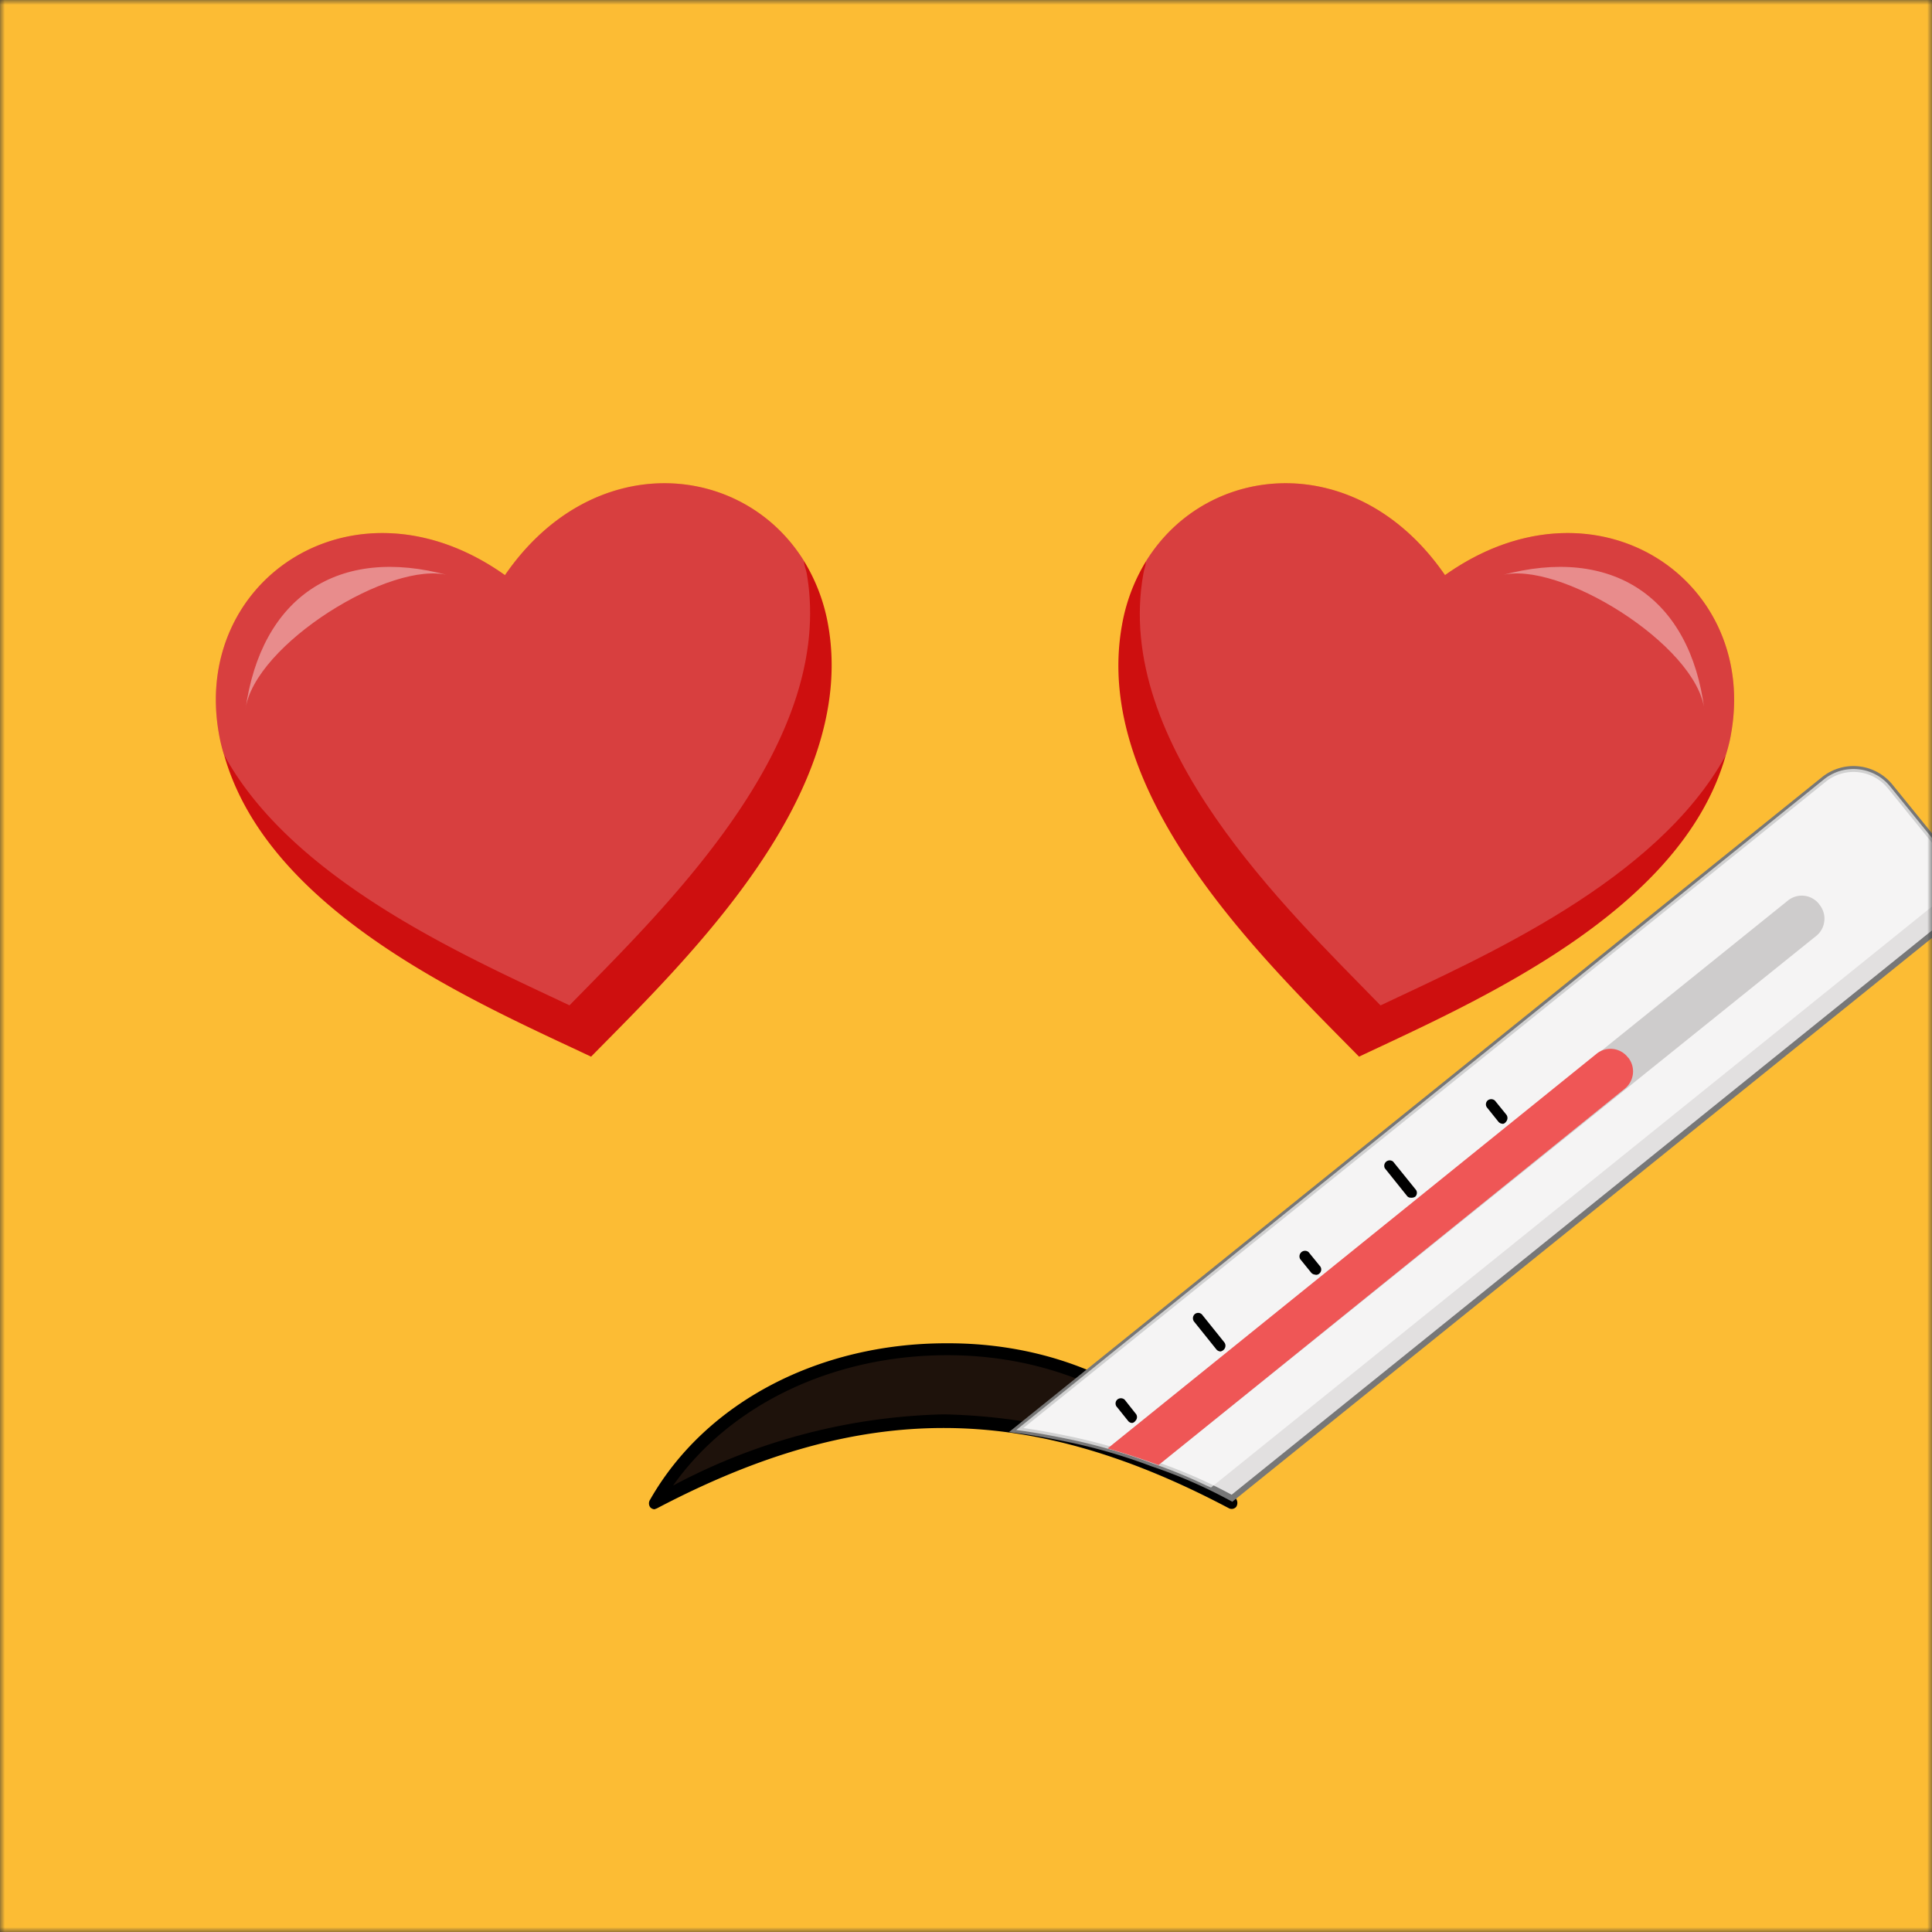
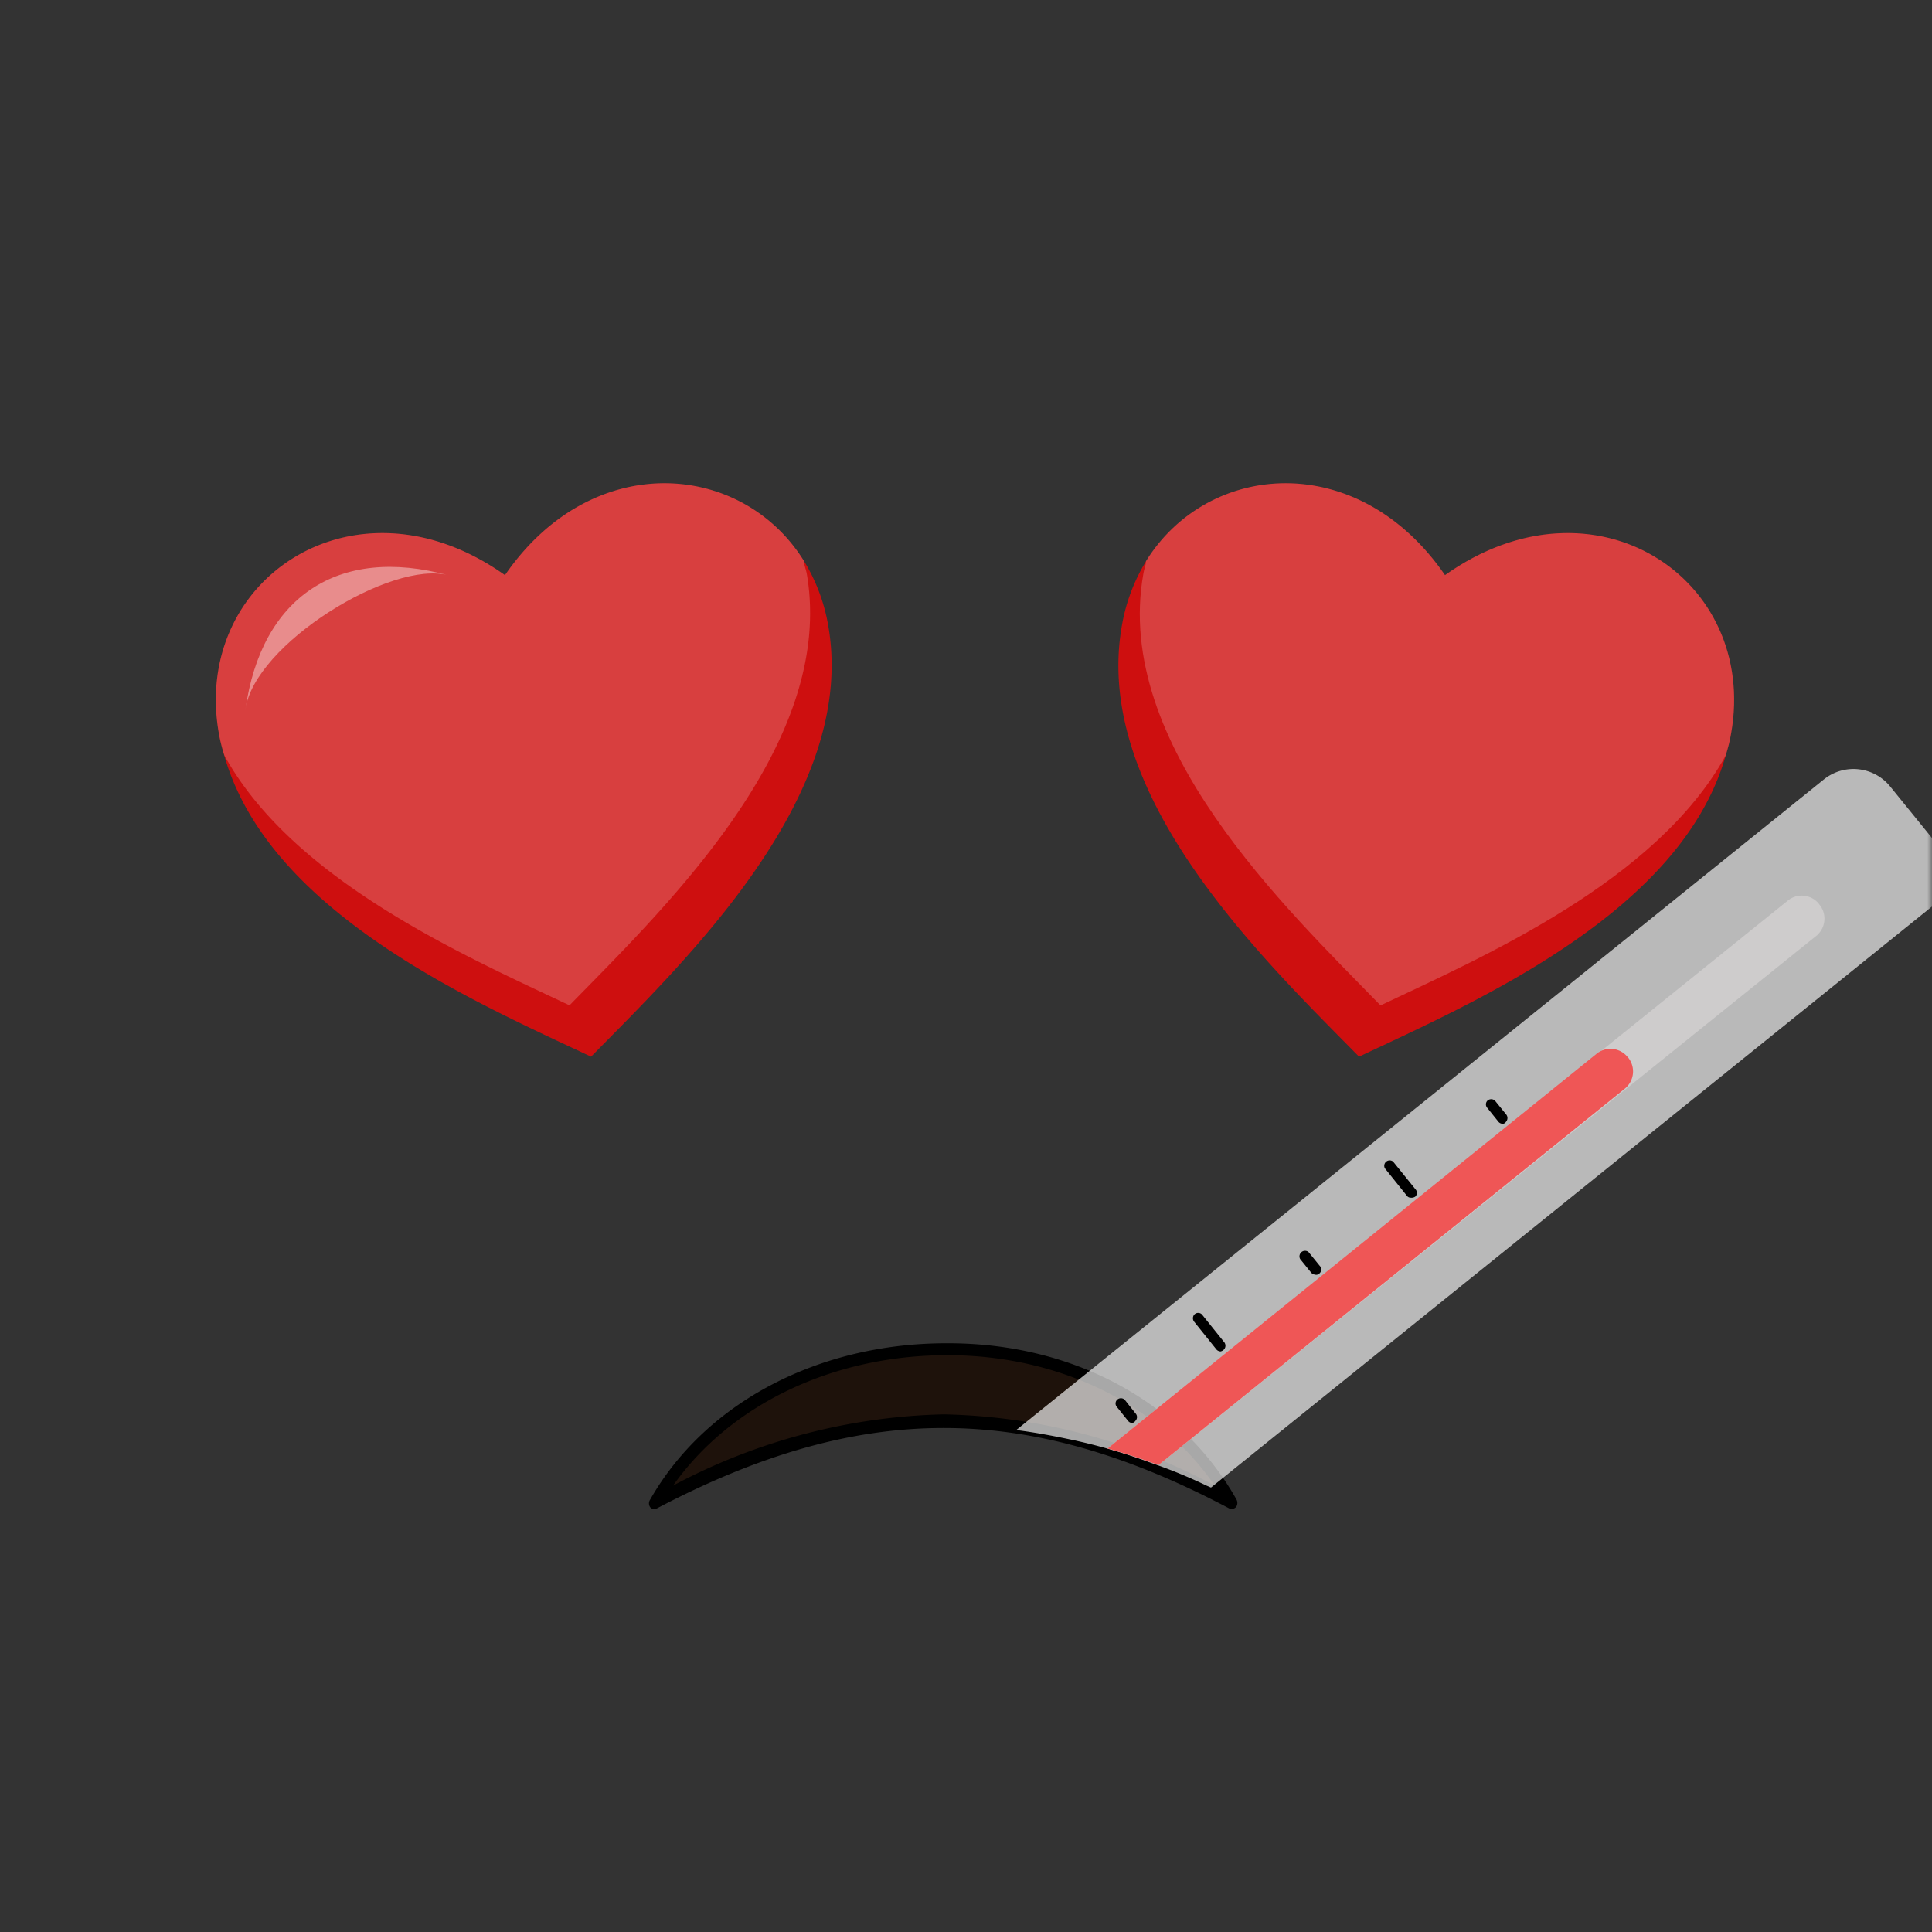
<svg xmlns="http://www.w3.org/2000/svg" viewBox="0 0 200 200" fill="none" shape-rendering="auto">
  <rect x="0" y="0" width="200" height="200" fill="#333333" stroke="none" />
  <mask id="viewboxMask">
    <rect width="200" height="200" rx="0" ry="0" x="0" y="0" fill="#fff" />
  </mask>
  <g mask="url(#viewboxMask)">
-     <rect fill="#fcbc34" width="200" height="200" x="0" y="0" />
    <g transform="matrix(1.562 0 0 1.562 37.5 110.94)">
      <path fill-rule="evenodd" clip-rule="evenodd" d="M20 28c8-13 29-13 37 0-13-6-24-6-37 0Z" fill="#1E120B" />
      <path d="M19.37 29a.37.37 0 0 1-.16-.04.4.4 0 0 1-.13-.1.44.44 0 0 1 0-.5C22.76 21.9 30.28 18 38.7 18h.15c8.29 0 15.45 3.9 19.07 10.32a.48.48 0 0 1 0 .52.4.4 0 0 1-.22.13.39.39 0 0 1-.25-.03c-13.42-7.1-24.4-7.1-37.92 0l-.16.06Zm19.17-6.29a39.78 39.78 0 0 1 17.96 4.72c-3.73-5.4-10.27-8.61-17.61-8.64h-.12c-7.56 0-14.37 3.26-18.17 8.64a40.03 40.03 0 0 1 17.94-4.72Z" fill="#000" />
-       <path d="M104.7-9.65 57.64 28.27a32.88 32.88 0 0 0-5.27-2.3 36.9 36.9 0 0 0-5.28-1.56c-1.23-.26-2.48-.5-3.75-.66l53.53-43.12a3.13 3.13 0 0 1 4.4.48l3.92 4.83c.3.37.52.82.61 1.3a3.12 3.12 0 0 1-1.1 3.11Z" fill="#E2E0E0" stroke="#777" stroke-width=".39" stroke-miterlimit="10" />
      <path opacity=".66" d="M105.8-12.76c-.2.43-.5.8-.88 1.1L56.25 27.56l-.3-.13a32.88 32.88 0 0 0-3.58-1.47 37.79 37.79 0 0 0-5.28-1.55c-1.23-.26-2.48-.5-3.75-.66l53.53-43.12a3.13 3.13 0 0 1 4.4.48l3.92 4.83c.3.37.52.82.61 1.3Z" fill="#fff" />
      <path d="M96.55-11.11a1.46 1.46 0 0 0-2.08-.22L49.4 24.97c1.14.32 2.25.69 3.37 1.1L96.4-9.03a1.47 1.47 0 0 0 .14-2.08Z" fill="#CECCCC" />
      <path d="M83.9-.92a1.46 1.46 0 0 0-2.13-.24L49.4 24.97c1.14.32 2.25.69 3.37 1.1l30.9-24.94a1.47 1.47 0 0 0 .24-2.05Z" fill="#EF5656" />
      <path d="M75.58 3.45a.36.36 0 0 1-.28-.13l-.73-.91a.35.35 0 0 1 0-.49.37.37 0 0 1 .5 0l.73.9a.37.37 0 0 1 0 .5.3.3 0 0 1-.22.14ZM63.17 13.45a.37.37 0 0 1-.28-.13l-.73-.9a.37.37 0 0 1 .32-.55c.09 0 .17.03.24.09l.73.9a.35.35 0 0 1 0 .5.32.32 0 0 1-.28.1ZM51.04 23.28a.34.34 0 0 1-.28-.13l-.73-.91a.35.35 0 0 1 0-.5.37.37 0 0 1 .5 0l.71.9a.35.35 0 0 1 0 .5.34.34 0 0 1-.2.14ZM69.5 8.35a.3.3 0 0 1-.27-.13L67.77 6.4a.36.36 0 0 1 .55-.44l1.47 1.82a.35.35 0 0 1 0 .5.44.44 0 0 1-.3.07ZM56.9 18.54a.37.37 0 0 1-.29-.13l-1.46-1.82a.37.37 0 0 1 0-.5.35.35 0 0 1 .5 0l1.46 1.82a.37.37 0 0 1 0 .5.44.44 0 0 1-.22.13Z" fill="#000" />
    </g>
    <g transform="matrix(1.562 0 0 1.562 31.25 59.38)">
      <g fill-rule="evenodd" clip-rule="evenodd">
        <path d="M19.16 32.01C11.5 28.4-2.17 22.5-5.14 12.06a10.8 10.8 0 0 1-.36-1.46C-7.32.33 3.58-6.92 13.46.1 19.24-8.3 29.2-7.43 33.28-.83a12.1 12.1 0 0 1 1.6 4.25c2 11.3-9.5 22.27-15.72 28.6Z" fill="#CE0F0F" />
        <path opacity=".2" d="M17.73 28.61C10.96 25.4-.53 20.41-5.13 12.06a10.8 10.8 0 0 1-.37-1.46C-7.32.33 3.58-6.92 13.46.1 19.24-8.3 29.2-7.43 33.28-.83c0 .27.13.55.18.83 1.96 11.33-9.5 22.23-15.73 28.62Z" fill="#fff" />
        <path opacity=".4" d="M-3.74 9.01C-3.18 4.7 5.96-.95 9.74.12 2.38-1.9-2.71 1.58-3.74 9.02Z" fill="#fff" />
        <path d="M70.07 32.01c7.66-3.62 21.33-9.52 24.29-19.95.15-.48.28-.97.36-1.46C96.54.33 85.65-6.92 75.76.1 69.98-8.3 60.04-7.43 55.95-.83a12.1 12.1 0 0 0-1.6 4.25c-2.03 11.3 9.5 22.27 15.72 28.6Z" fill="#CE0F0F" />
-         <path opacity=".2" d="M71.5 28.61c6.77-3.21 18.25-8.2 22.86-16.55.15-.48.28-.97.36-1.46C96.54.33 85.65-6.92 75.76.1 69.98-8.3 60.04-7.43 55.94-.83c0 .27-.13.55-.17.83-2.03 11.33 9.5 22.23 15.72 28.62Z" fill="#fff" />
-         <path opacity=".4" d="M92.95 9.01C92.41 4.7 83.25-.95 79.47.12 86.85-1.9 92 1.58 92.95 9.02Z" fill="#fff" />
+         <path opacity=".2" d="M71.5 28.61c6.77-3.21 18.25-8.2 22.86-16.55.15-.48.28-.97.36-1.46C96.54.33 85.65-6.92 75.76.1 69.98-8.3 60.04-7.43 55.94-.83c0 .27-.13.55-.17.83-2.03 11.33 9.5 22.23 15.72 28.62" fill="#fff" />
      </g>
    </g>
  </g>
</svg>